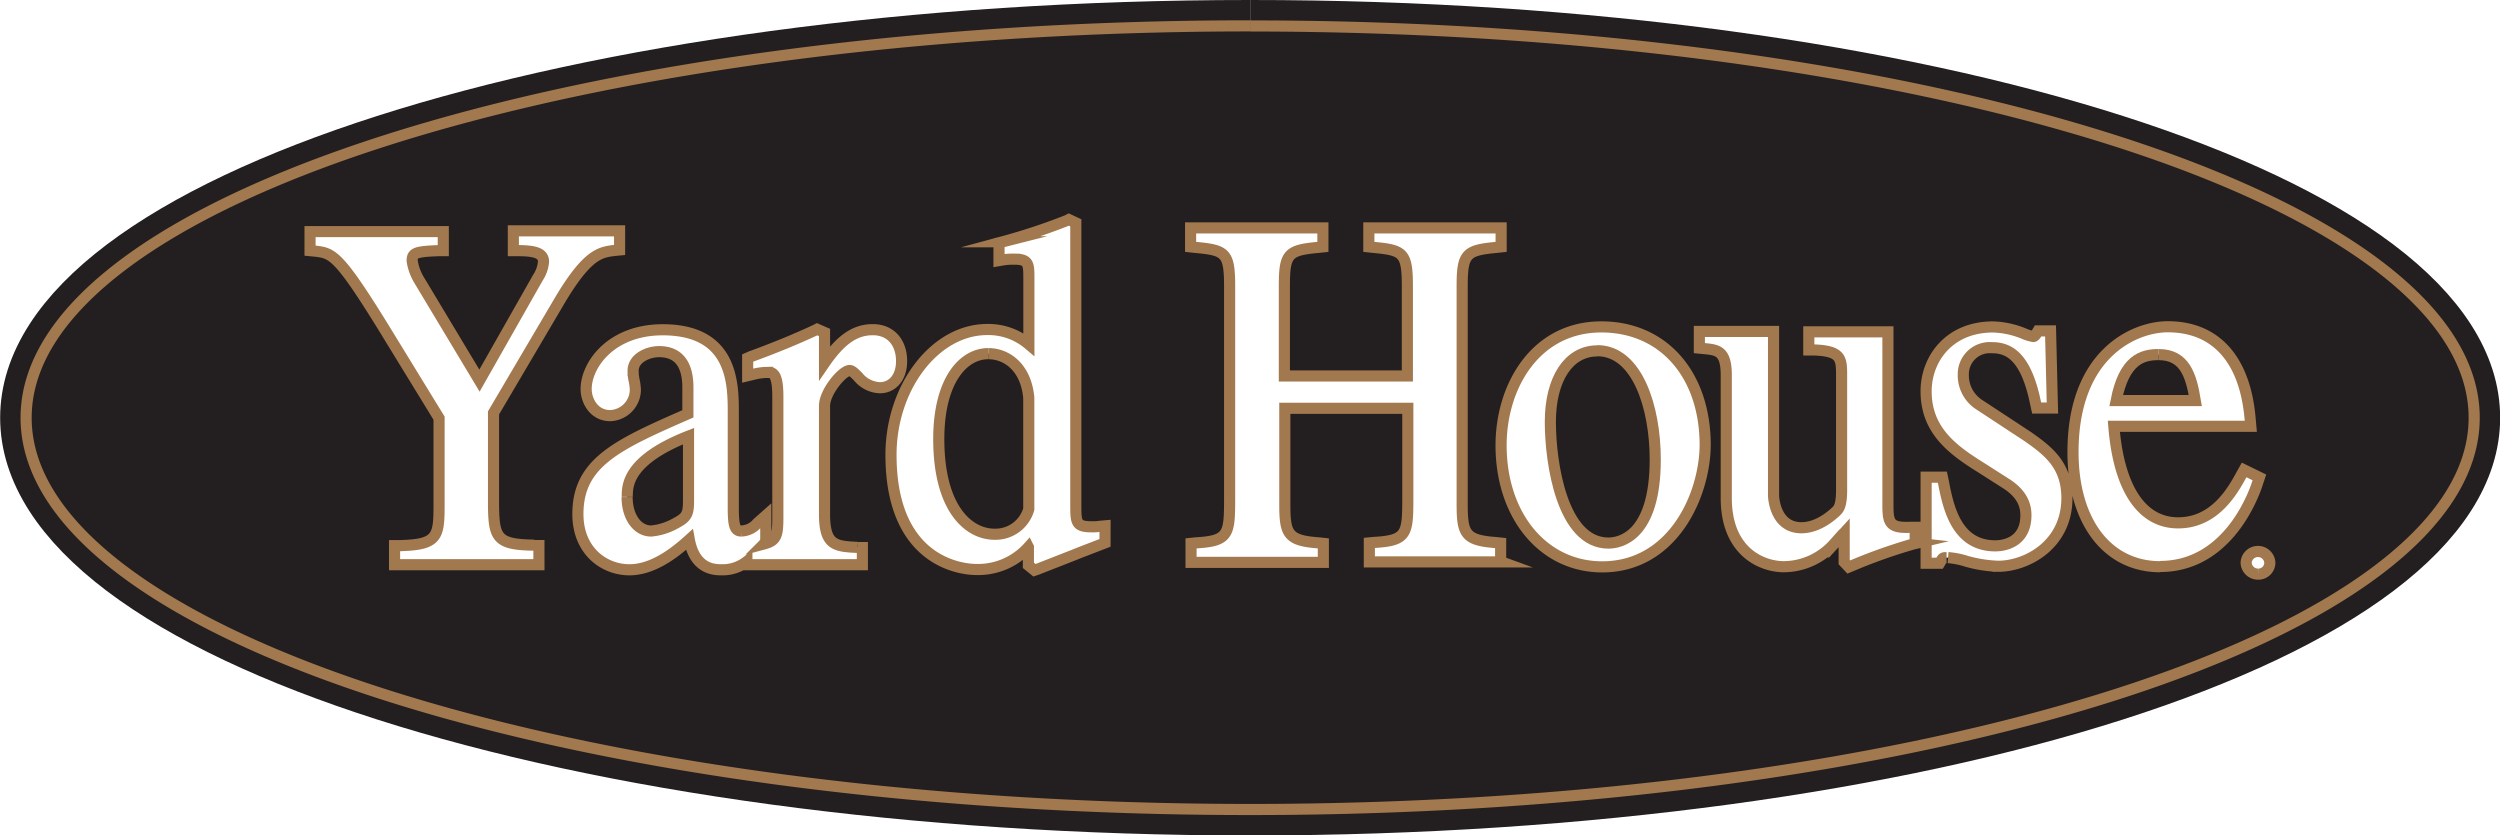
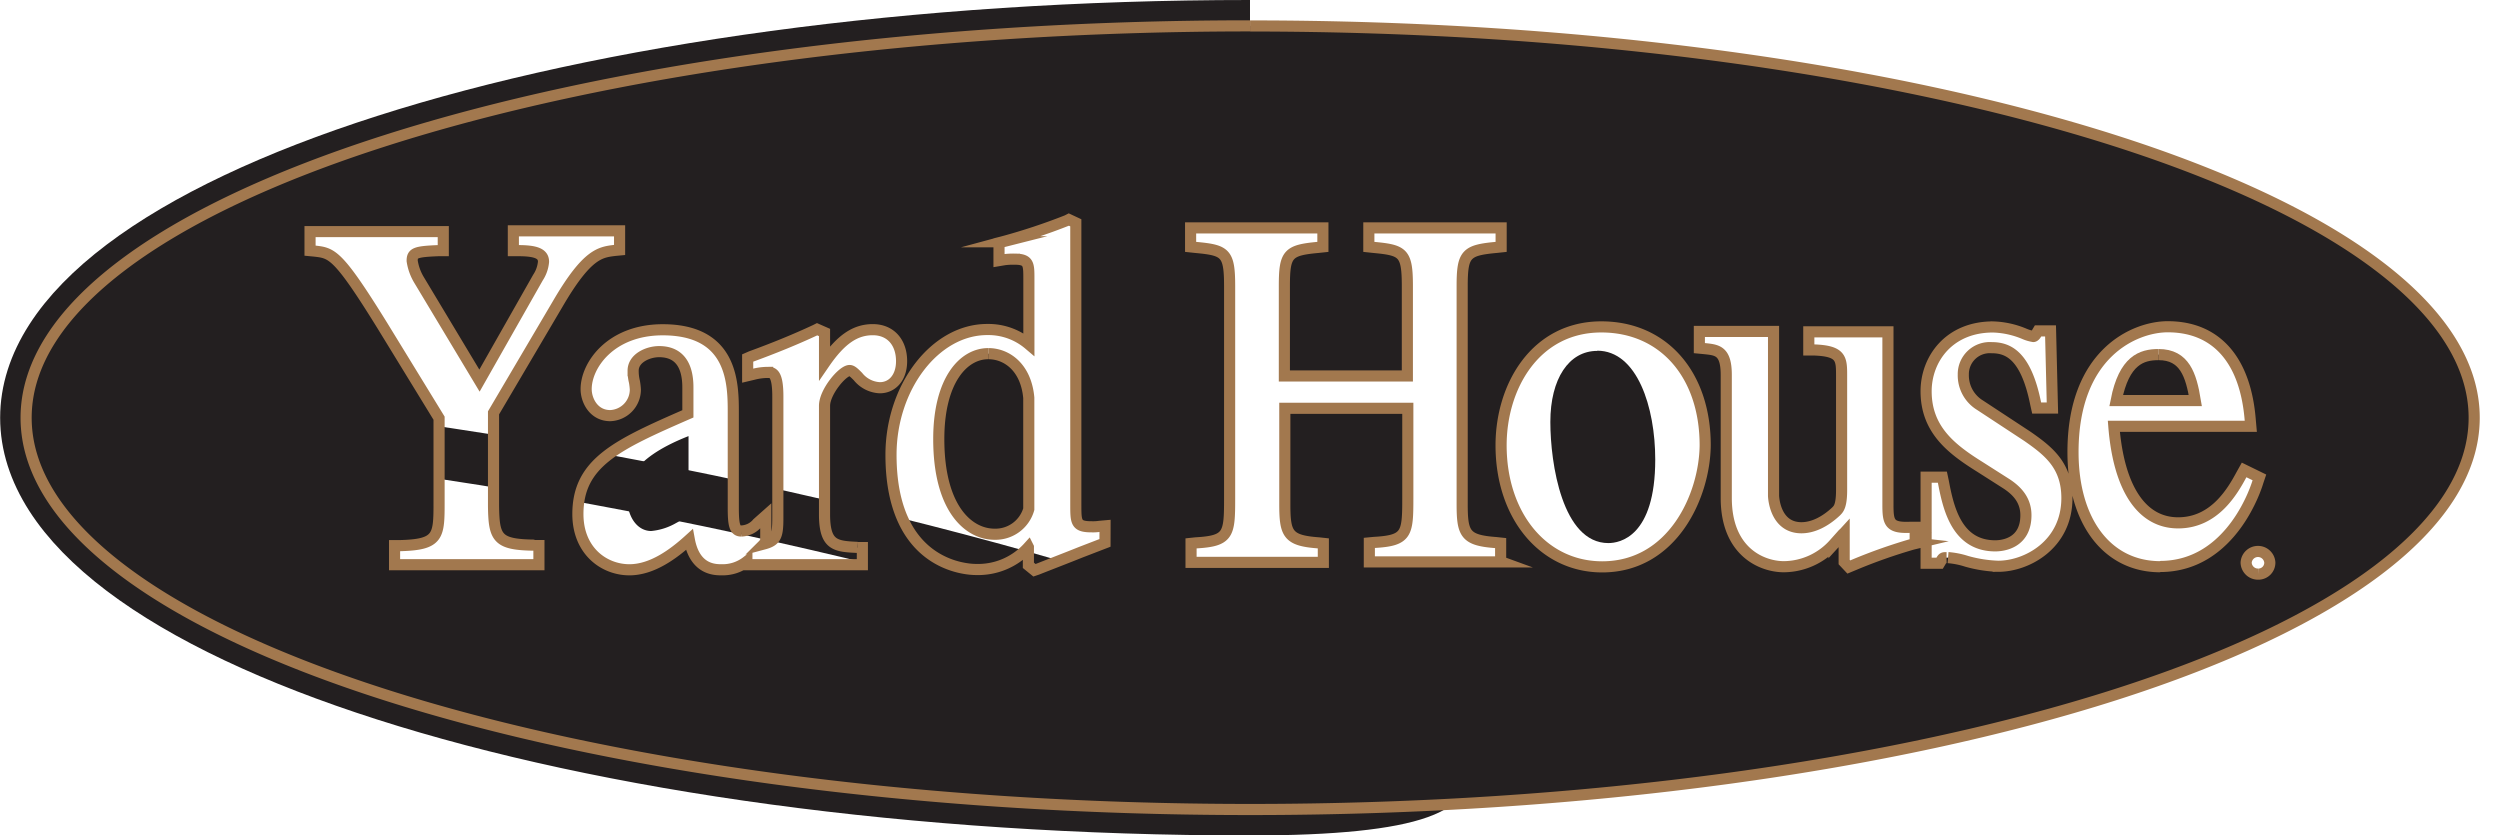
<svg xmlns="http://www.w3.org/2000/svg" id="Слой_1" data-name="Слой 1" viewBox="0 0 505.5 168.93">
  <defs>
    <style>
      .cls-1, .cls-3 {
        fill: none;
        stroke-miterlimit: 10;
      }

      .cls-1 {
        stroke: #231f20;
        stroke-width: 10.5px;
      }

      .cls-2 {
        fill: #231f20;
      }

      .cls-3 {
        stroke: #a2784e;
        stroke-width: 2.25px;
      }
    </style>
  </defs>
  <title>YARDHOUSE</title>
-   <path class="cls-1" d="M258.47,39.07C122,39.07,11,74.55,11,118.29s111,79.21,247.5,79.21S506,162,506,118.29s-111-79.22-247.5-79.22" transform="translate(-5.72 -33.82)" />
+   <path class="cls-1" d="M258.47,39.07C122,39.07,11,74.55,11,118.29s111,79.21,247.5,79.21s-111-79.22-247.5-79.22" transform="translate(-5.72 -33.82)" />
  <path class="cls-2" d="M205.54,105.33c-5,0-10,5.36-10,17.27,0,14.17,6.1,19.24,11.26,19.24a7,7,0,0,0,6.94-5.07V114.25c-.56-6.2-4.5-8.92-8.16-8.92" transform="translate(-5.72 -33.82)" />
  <path class="cls-3" d="M205.54,105.33c-5,0-10,5.36-10,17.27,0,14.17,6.1,19.24,11.26,19.24a7,7,0,0,0,6.94-5.07V114.25c-.56-6.2-4.5-8.92-8.16-8.92" transform="translate(-5.72 -33.82)" />
  <path class="cls-2" d="M132.52,134.33c0,4,2.06,6.86,4.88,6.86a12.35,12.35,0,0,0,5-1.6c2.35-1.22,2.54-2,2.54-4.79V122c-12.39,4.88-12.39,10-12.39,12.29" transform="translate(-5.72 -33.82)" />
-   <path class="cls-3" d="M132.52,134.33c0,4,2.06,6.86,4.88,6.86a12.35,12.35,0,0,0,5-1.6c2.35-1.22,2.54-2,2.54-4.79V122c-12.39,4.88-12.39,10-12.39,12.29" transform="translate(-5.72 -33.82)" />
  <path class="cls-2" d="M328.68,104.77c-5.73,0-9.48,5.63-9.48,14.36,0,8.45,2.44,24.5,11.73,24.5,2.26,0,9.48-1.23,9.48-16.9,0-10.6-3.66-22-11.73-22" transform="translate(-5.72 -33.82)" />
-   <path class="cls-3" d="M328.68,104.77c-5.73,0-9.48,5.63-9.48,14.36,0,8.45,2.44,24.5,11.73,24.5,2.26,0,9.48-1.23,9.48-16.9,0-10.6-3.66-22-11.73-22" transform="translate(-5.72 -33.82)" />
  <path class="cls-2" d="M462.33,149.91a2.4,2.4,0,0,1-2.44-2.34,2.4,2.4,0,0,1,4.79,0,2.32,2.32,0,0,1-2.35,2.34m-19.8-1.5c-10.7,0-17.65-9.1-17.65-23.18,0-20.08,12.58-25.34,19.15-25.34,9.85,0,15.76,6.76,16.7,19l.1,1.13H433.14c1,12.57,5.64,19.52,13,19.52s11-6.38,12.87-9.86l.47-.84,3.09,1.51-.28.83c-.19.67-5.16,17.18-19.8,17.18m-43.17-1.78c-.67,0-.76,0-1.13.66l-.28.47h-2.73V130.3h3.29l.18.84c1,5.26,2.64,13.05,10.52,13.05,1.41,0,6.19-.47,6.19-6.19,0-2.63-1.31-4.7-4.13-6.48l-5.16-3.29c-5.72-3.57-10.89-7.5-10.89-15.3,0-6.47,4.6-13,13.52-13A17.69,17.69,0,0,1,415,101.3a7.78,7.78,0,0,0,1.87.56c.19,0,.47-.28.66-.66l.28-.47h2.53l.38,15.59h-3.19l-.19-.85c-2-10-5.72-11.35-8.91-11.35a5.36,5.36,0,0,0-5.73,5.44,7.06,7.06,0,0,0,3.38,6.19l9.57,6.29c4.32,3,8,5.91,8,12.48,0,9.48-8.16,13.8-13.89,13.8a26.61,26.61,0,0,1-6.38-1,16.36,16.36,0,0,0-3.76-.75m-6.38-2.91-.75.18A108.08,108.08,0,0,0,380.68,148l-1.13.47-.94-1v-5.91l-2.06,2.25a13.75,13.75,0,0,1-10.14,4.6c-4.32,0-11.64-2.91-11.64-13.89V109.65c0-5-1.87-5.07-4.5-5.35l-.94-.09v-3.38h15v33.22c0,.1.19,6.48,5.64,6.48,2.25,0,4.69-1.13,7-3.29.46-.47,1.12-1,1.12-4.31V109.84c0-3.48,0-5.07-5.63-5.26h-1v-3.66h16v34.91c0,3.67.29,4.79,4.51,4.61h1v3.19Zm-63.54,4.78c-11.92,0-20.46-10.32-20.46-24.58,0-11.93,6.94-23.94,20.27-23.94,12.58,0,21,9.67,21,23.94-.1,10.22-6.57,24.58-20.84,24.58m-20.36-1H282.6v-3.85l.94-.09c6.66-.37,6.84-1.69,6.84-8.92v-18.2H265.51v19.33c0,6.1.57,7.42,6.86,7.88l.93.1v3.84H246.55v-3.84l.94-.1c6.67-.37,6.86-1.69,6.86-8.91V91.72c0-6.85-.85-7.31-6.95-7.88l-.94-.1V79.9h26.75v3.84l-.94.1c-6.19.57-6.85,1.31-6.85,7.88v18.12h24.87V91.72c0-6.85-.85-7.31-6.85-7.88l-.94-.1V79.9h26.75v3.84l-.94.1c-6.19.57-6.94,1.31-6.94,7.88v43.93c0,6.1.56,7.42,6.85,7.88l.93.1v3.75Zm-80.16-3.85-4.88,1.88c-2.81,1.13-5.73,2.25-8.82,3.47l-.56.19-1.23-1v-3.67a13.71,13.71,0,0,1-10.6,4.51c-1.78,0-17.18-.65-17.18-23.18,0-13.71,8.92-25.34,19.43-25.34a12.64,12.64,0,0,1,8.45,3V90.22c0-3,0-4-2.91-4a14.24,14.24,0,0,0-2,.1l-1.13.19V82.9l.75-.19a122.39,122.39,0,0,0,13-4.31l.37-.19,1.41.66v56.87c0,3.76,0,4.6,3.28,4.6a9.08,9.08,0,0,0,1.51-.09l1.12-.1Zm-50,.94h.94v3.47H156.74v-.65a7.94,7.94,0,0,1-5.07,1.68c-1.41,0-5.45,0-6.57-6.1-3.2,2.91-7.51,6.1-12.11,6.1-5.16,0-10.42-3.84-10.42-11.26,0-10.41,7.89-14,22.24-20.27v-5.35c0-4.79-2-7.23-5.81-7.23-2.26,0-5.26,1.32-5.26,3.85A9.06,9.06,0,0,0,134,111a12.82,12.82,0,0,1,.19,1.6,5.28,5.28,0,0,1-5.07,5.26c-3.38,0-4.88-3.1-4.88-5.36,0-4.87,5-12,15.48-12,14.27,0,14.27,11,14.27,16.81V136.5c0,3.47.28,4.69,1.6,4.69a4.44,4.44,0,0,0,3.28-1.6l1.69-1.5v5.16l-.19.28c-.09.1-.09.19-.18.28,2.44-.65,2.81-1.59,2.81-5.25V114c0-4.88-1.12-4.88-2.06-4.88a11.77,11.77,0,0,0-2.82.37l-1.22.29v-3.57l.66-.29c4.6-1.68,9-3.47,13-5.34l.38-.19,1.5.66v6.19c3.29-4.79,6.19-6.76,9.76-6.76s5.82,2.54,5.82,6.38c0,3.19-1.78,5.36-4.41,5.36a6,6,0,0,1-4.41-2.26c-.75-.75-1.22-1.22-1.69-1.22-1.41,0-5.07,4.32-5.07,7.14v22.24c.09,5.91,2.16,6.19,6.66,6.38m-65.41-.37h1V148H85.5v-3.85h1c8-.19,8-1.88,8-8.92V118.38L83,99.61C74,85.06,72.83,85,69.35,84.59l-.94-.09V80.65H95.35V84.5h-.94c-4.69.18-5.35.47-5.35,2.06a10.45,10.45,0,0,0,1.32,3.75l12.29,20.47L114.5,89.94a6.89,6.89,0,0,0,1.12-3.19c0-1.6-1.4-2.25-5.16-2.25h-.94v-4H131v3.86l-.94.09c-3,.37-5.63.65-11.55,10.79l-13,22.06v18.86c.09,6.48.75,7.79,8.26,7.89m144.72-105C122,39.07,11,74.55,11,118.29s111,79.21,247.5,79.21S506,162,506,118.29s-111-79.22-247.5-79.22" transform="translate(-5.72 -33.82)" />
  <path class="cls-3" d="M462.33,149.91a2.4,2.4,0,0,1-2.44-2.34,2.4,2.4,0,0,1,4.79,0,2.32,2.32,0,0,1-2.35,2.34m-19.8-1.5c-10.7,0-17.65-9.1-17.65-23.18,0-20.08,12.58-25.34,19.15-25.34,9.85,0,15.76,6.76,16.7,19l.1,1.13H433.14c1,12.57,5.64,19.52,13,19.52s11-6.38,12.87-9.86l.47-.84,3.09,1.51-.28.83c-.19.67-5.16,17.18-19.8,17.18m-43.17-1.78c-.67,0-.76,0-1.13.66l-.28.47h-2.73V130.3h3.29l.18.84c1,5.26,2.64,13.05,10.52,13.05,1.41,0,6.19-.47,6.19-6.19,0-2.63-1.31-4.7-4.13-6.48l-5.16-3.29c-5.72-3.57-10.89-7.5-10.89-15.3,0-6.47,4.6-13,13.52-13A17.69,17.69,0,0,1,415,101.3a7.78,7.78,0,0,0,1.87.56c.19,0,.47-.28.66-.66l.28-.47h2.53l.38,15.59h-3.19l-.19-.85c-2-10-5.72-11.35-8.91-11.35a5.36,5.36,0,0,0-5.73,5.44,7.06,7.06,0,0,0,3.38,6.19l9.57,6.29c4.32,3,8,5.91,8,12.48,0,9.48-8.16,13.8-13.89,13.8a26.61,26.61,0,0,1-6.38-1,16.36,16.36,0,0,0-3.76-.75m-6.38-2.91-.75.18A108.08,108.08,0,0,0,380.68,148l-1.13.47-.94-1v-5.91l-2.06,2.25a13.75,13.75,0,0,1-10.14,4.6c-4.32,0-11.64-2.91-11.64-13.89V109.65c0-5-1.87-5.07-4.5-5.35l-.94-.09v-3.38h15v33.22c0,.1.19,6.48,5.64,6.48,2.25,0,4.69-1.13,7-3.29.46-.47,1.12-1,1.12-4.31V109.84c0-3.48,0-5.07-5.63-5.26h-1v-3.66h16v34.91c0,3.67.29,4.79,4.51,4.61h1v3.19Zm-63.54,4.78c-11.92,0-20.46-10.32-20.46-24.58,0-11.93,6.94-23.94,20.27-23.94,12.58,0,21,9.67,21,23.94-.1,10.22-6.57,24.58-20.84,24.58m-20.36-1H282.6v-3.85l.94-.09c6.66-.37,6.84-1.69,6.84-8.92v-18.2H265.51v19.33c0,6.1.57,7.42,6.86,7.88l.93.1v3.84H246.55v-3.84l.94-.1c6.67-.37,6.86-1.69,6.86-8.91V91.72c0-6.85-.85-7.31-6.95-7.88l-.94-.1V79.9h26.75v3.84l-.94.1c-6.19.57-6.85,1.31-6.85,7.88v18.12h24.87V91.72c0-6.85-.85-7.31-6.85-7.88l-.94-.1V79.9h26.75v3.84l-.94.1c-6.19.57-6.94,1.31-6.94,7.88v43.93c0,6.1.56,7.42,6.85,7.88l.93.1v3.75Zm-80.16-3.85-4.88,1.88c-2.81,1.13-5.73,2.25-8.82,3.47l-.56.19-1.23-1v-3.67a13.71,13.71,0,0,1-10.6,4.51c-1.78,0-17.18-.65-17.18-23.18,0-13.71,8.92-25.34,19.43-25.34a12.64,12.64,0,0,1,8.45,3V90.22c0-3,0-4-2.91-4a14.24,14.24,0,0,0-2,.1l-1.13.19V82.9l.75-.19a122.39,122.39,0,0,0,13-4.31l.37-.19,1.41.66v56.87c0,3.76,0,4.6,3.28,4.6a9.08,9.08,0,0,0,1.51-.09l1.12-.1Zm-50,.94h.94v3.47H156.74v-.65a7.94,7.94,0,0,1-5.07,1.68c-1.41,0-5.45,0-6.57-6.1-3.2,2.91-7.51,6.1-12.11,6.1-5.16,0-10.42-3.84-10.42-11.26,0-10.41,7.89-14,22.24-20.27v-5.35c0-4.79-2-7.23-5.81-7.23-2.26,0-5.26,1.32-5.26,3.85A9.06,9.06,0,0,0,134,111a12.82,12.82,0,0,1,.19,1.6,5.28,5.28,0,0,1-5.07,5.26c-3.38,0-4.88-3.1-4.88-5.36,0-4.87,5-12,15.48-12,14.27,0,14.27,11,14.27,16.81V136.5c0,3.47.28,4.69,1.6,4.69a4.44,4.44,0,0,0,3.28-1.6l1.69-1.5v5.16l-.19.28c-.09.1-.09.19-.18.28,2.44-.65,2.81-1.59,2.81-5.25V114c0-4.88-1.12-4.88-2.06-4.88a11.77,11.77,0,0,0-2.82.37l-1.22.29v-3.57l.66-.29c4.6-1.68,9-3.47,13-5.34l.38-.19,1.5.66v6.19c3.29-4.79,6.19-6.76,9.76-6.76s5.82,2.54,5.82,6.38c0,3.19-1.78,5.36-4.41,5.36a6,6,0,0,1-4.41-2.26c-.75-.75-1.22-1.22-1.69-1.22-1.41,0-5.07,4.32-5.07,7.14v22.24c.09,5.91,2.16,6.19,6.66,6.38m-65.41-.37h1V148H85.5v-3.85h1c8-.19,8-1.88,8-8.92V118.38L83,99.61C74,85.06,72.83,85,69.35,84.59l-.94-.09V80.65H95.35V84.5h-.94c-4.69.18-5.35.47-5.35,2.06a10.45,10.45,0,0,0,1.32,3.75l12.29,20.47L114.5,89.94a6.89,6.89,0,0,0,1.12-3.19c0-1.6-1.4-2.25-5.16-2.25h-.94v-4H131v3.86l-.94.09c-3,.37-5.63.65-11.55,10.79l-13,22.06v18.86c.09,6.48.75,7.79,8.26,7.89m144.72-105C122,39.07,11,74.55,11,118.29s111,79.21,247.5,79.21S506,162,506,118.29s-111-79.22-247.5-79.22" transform="translate(-5.72 -33.82)" />
  <path class="cls-2" d="M442.15,105.52c-3.37,0-6.94,1.13-8.54,9.29h16c-.85-5.16-2.16-9.29-7.42-9.29" transform="translate(-5.72 -33.82)" />
  <path class="cls-3" d="M442.15,105.52c-3.37,0-6.94,1.13-8.54,9.29h16c-.85-5.16-2.16-9.29-7.42-9.29" transform="translate(-5.72 -33.82)" />
</svg>